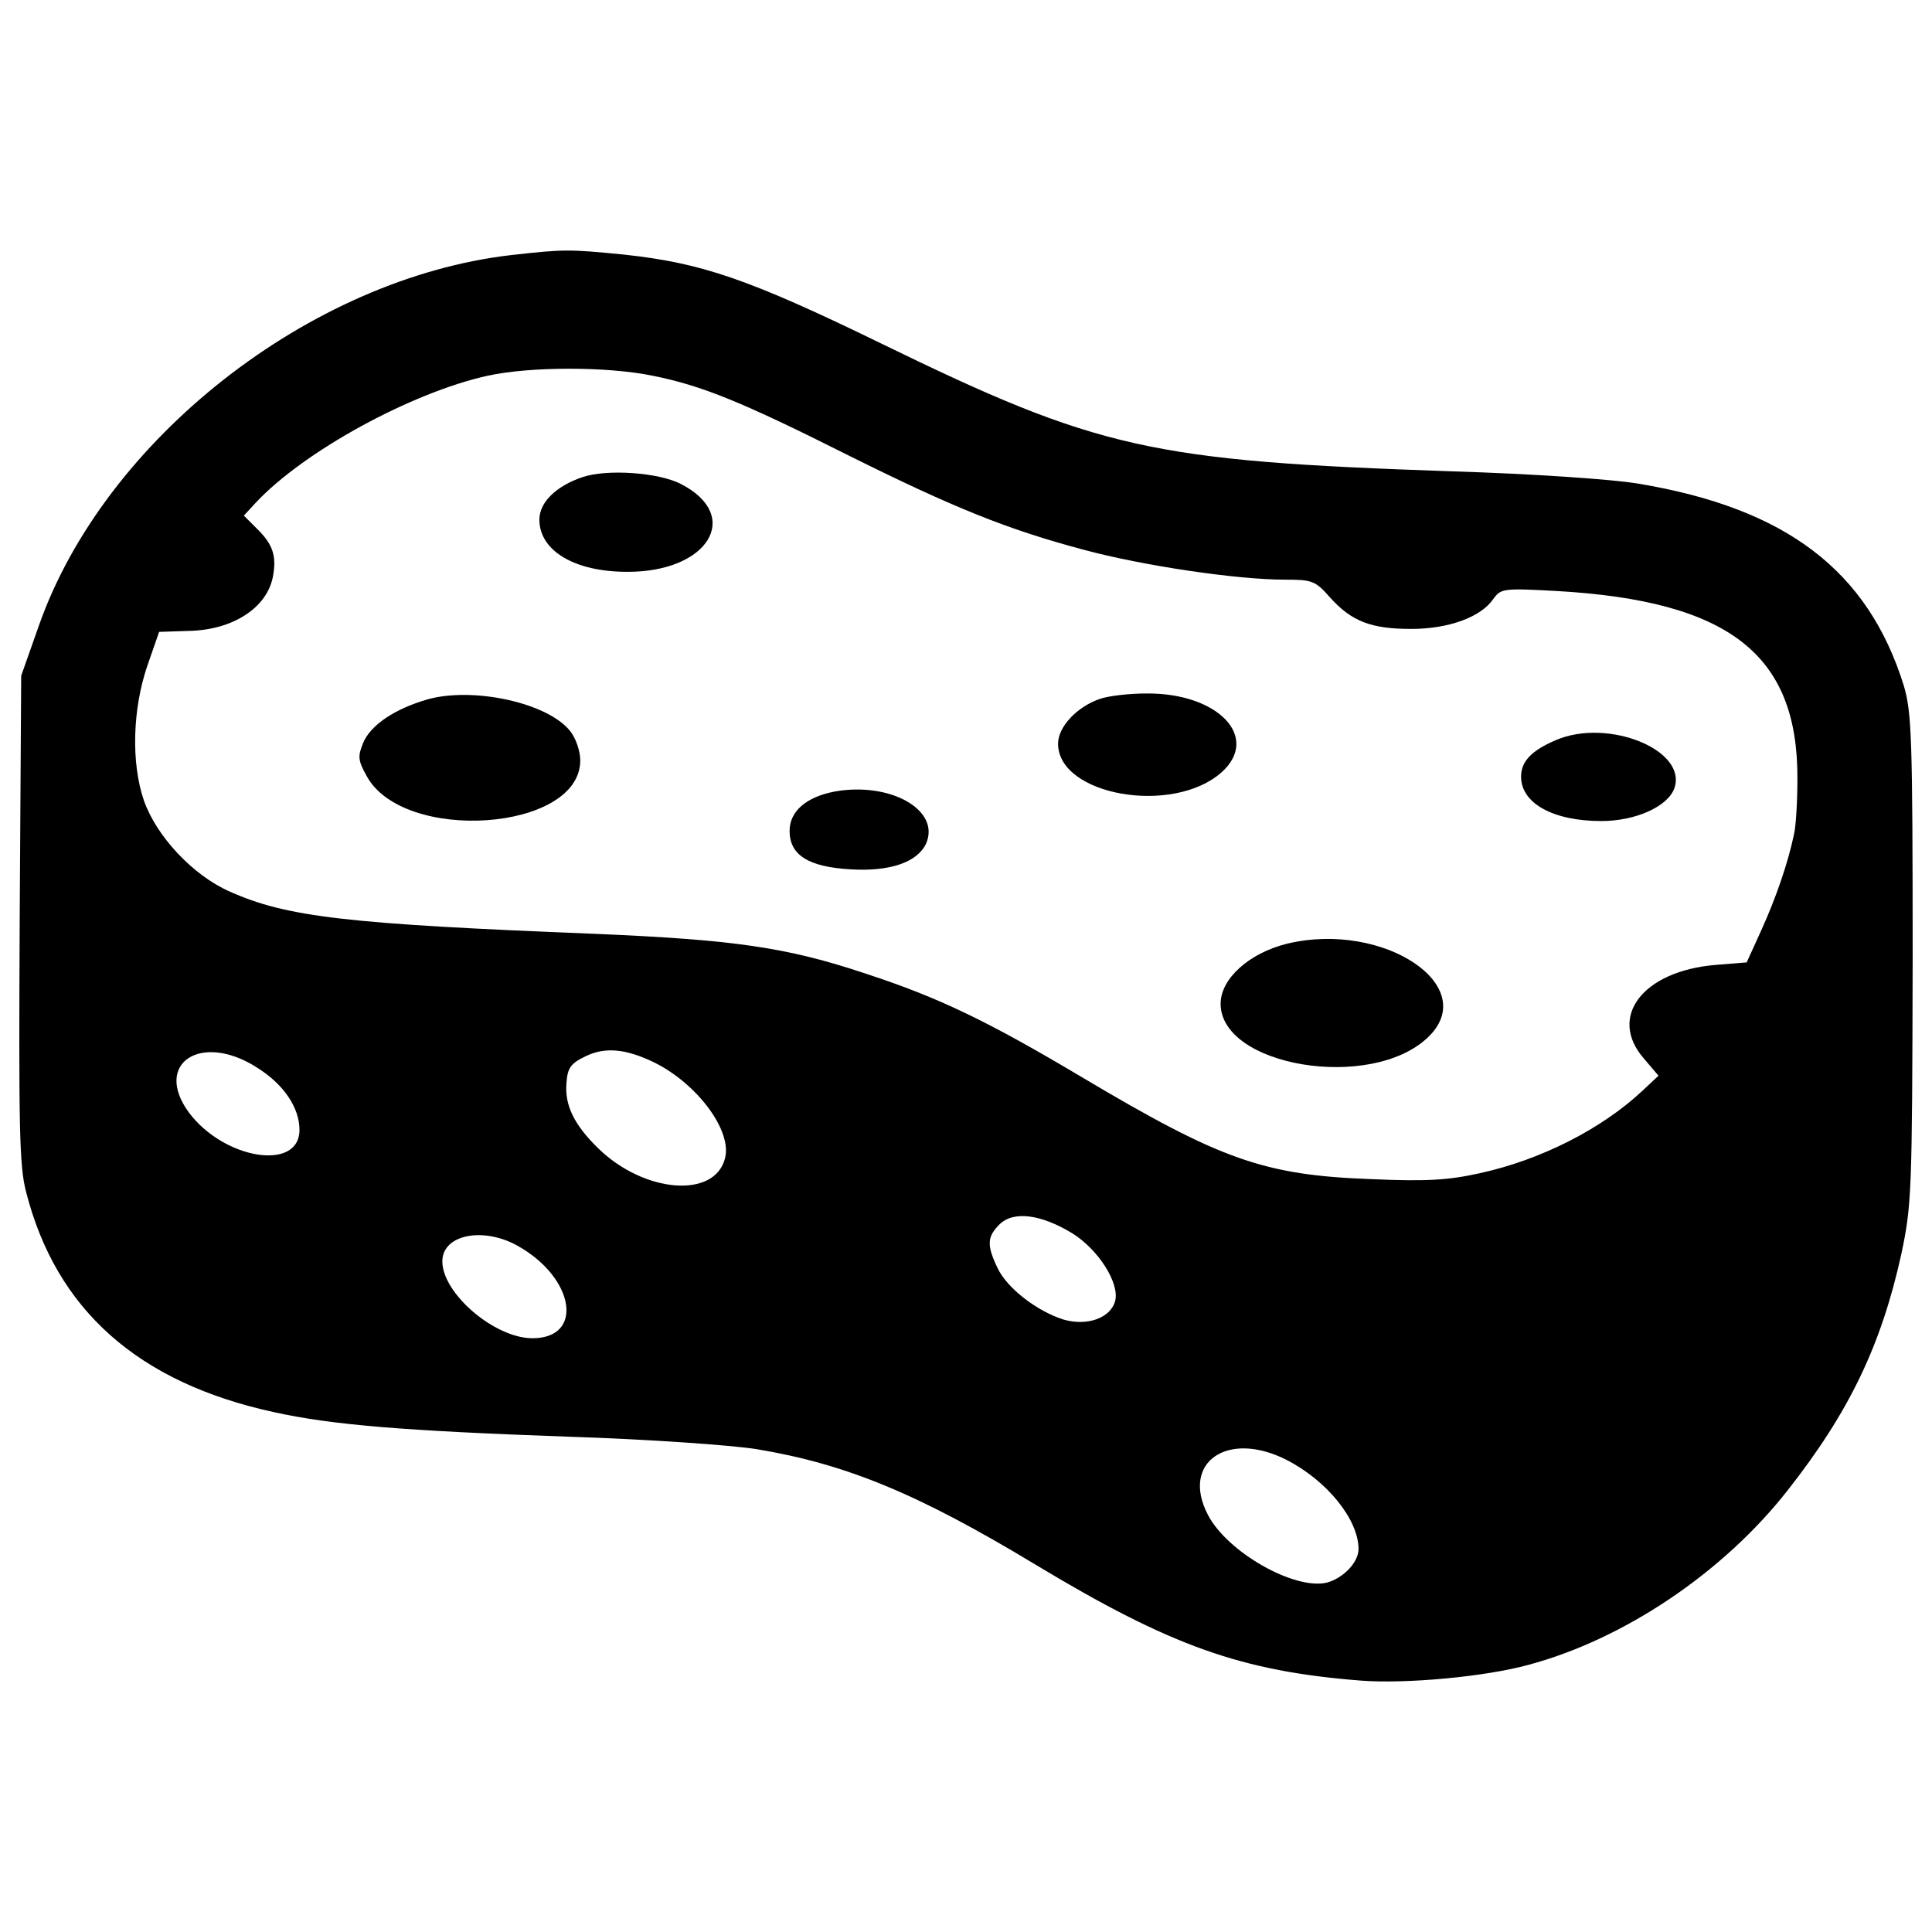
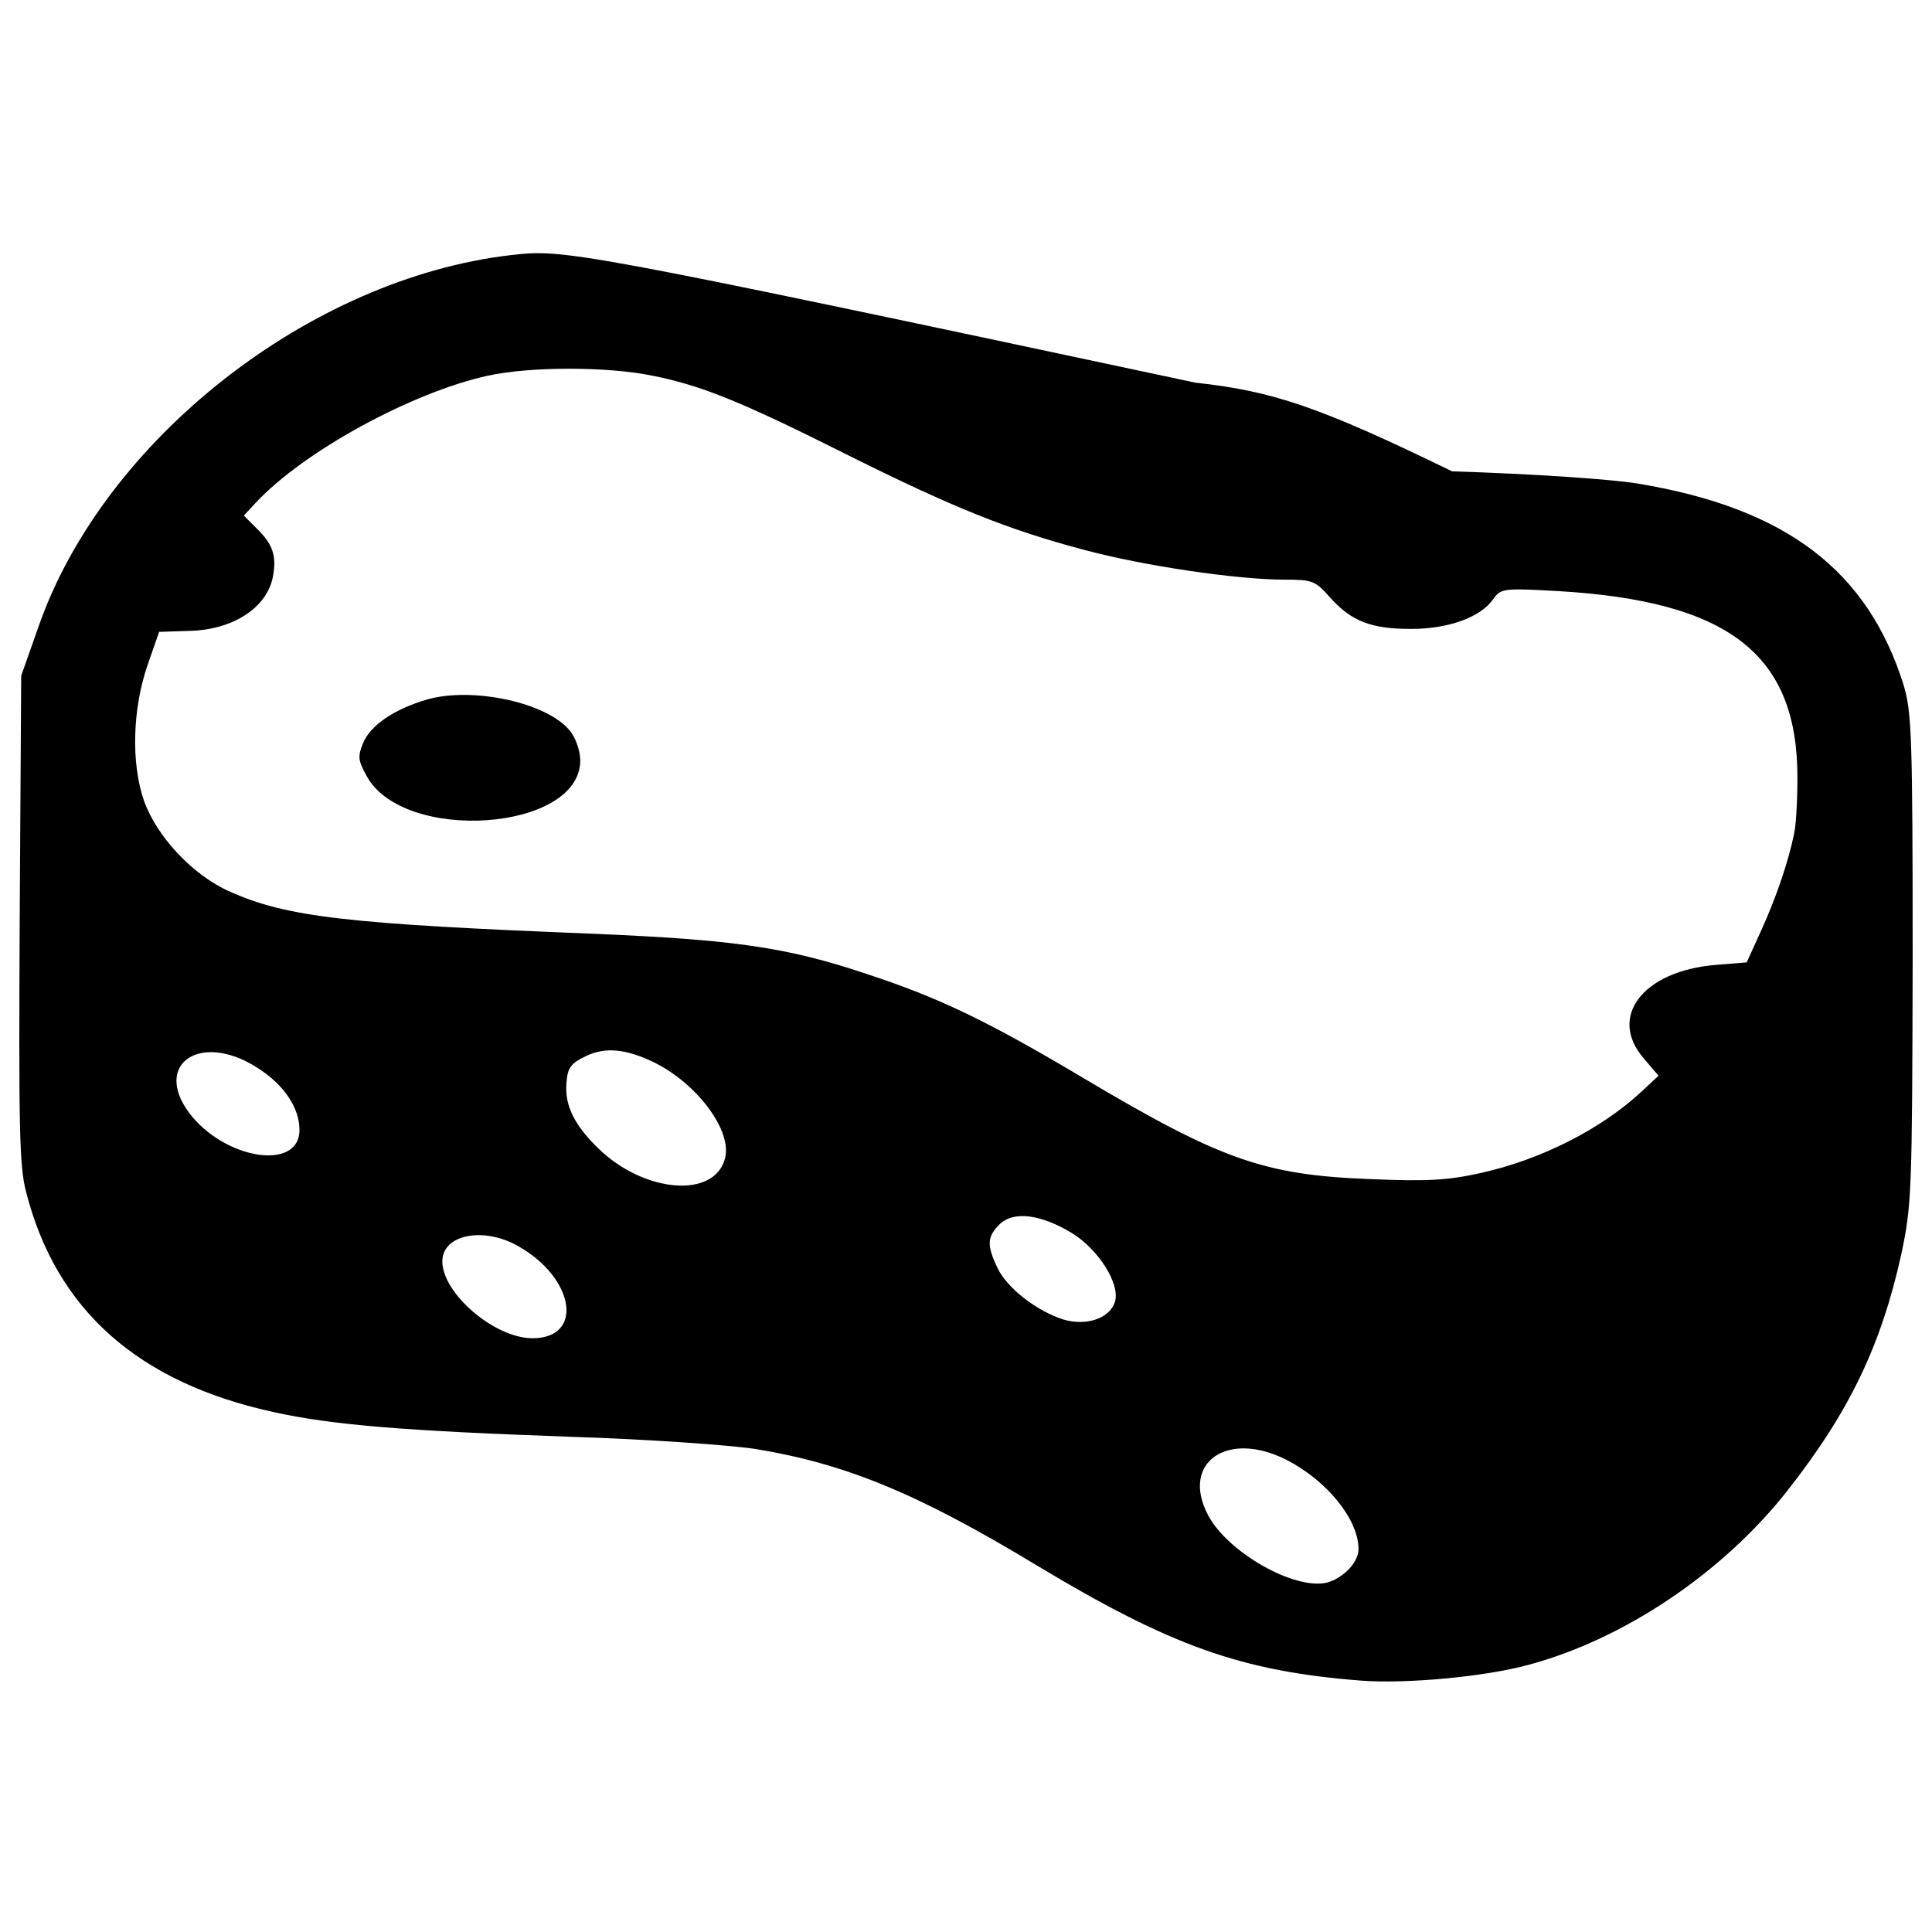
<svg xmlns="http://www.w3.org/2000/svg" version="1.1" x="0px" y="0px" viewBox="0 0 1000 1000" enable-background="new 0 0 1000 1000" xml:space="preserve">
  <g>
    <g transform="translate(0,511) scale(0.1,-0.1)">
-       <path d="M2646.5,3789.8c-1040.2-119.8-2106-953.5-2445-1917.3l-91.8-260.1L102,355.5c-5.1-1081-2.5-1279.9,33.1-1415c155.5-609.4,578.8-986.7,1282.4-1139.7c300.9-66.3,670.5-96.9,1534.8-127.5c400.3-12.7,831.2-43.3,961.2-63.7c464-76.5,836.3-229.5,1448.1-599.2c698.6-420.7,1063.2-550.7,1682.7-599.2c234.6-17.9,645,20.4,866.9,81.6c494.6,132.6,1007.1,476.8,1341.1,902.6c318.7,405.4,484.4,749.6,589,1223.8c53.5,255,56.1,313.6,58.6,1527.2c0,1155-5.1,1274.8-45.9,1415c-186.1,596.6-609.4,917.9-1374.2,1045.3c-135.1,22.9-550.7,51-963.7,63.7c-1560.3,53.5-1828,112.2-2957.5,662.9c-685.8,334-928,415.6-1328.3,458.9C2944.8,3820.4,2919.3,3820.4,2646.5,3789.8z M3378.2,3165.2c255-51,461.5-135.1,1014.7-413c543.1-270.3,821-382.4,1213.6-487c311-84.2,798-155.5,1042.8-155.5c142.8,0,158.1-5.1,234.6-91.8c112.2-124.9,214.2-163.2,420.7-163.2c193.8,0,359.5,61.2,423.2,153c40.8,56.1,48.5,58.6,328.9,43.3c894.9-51,1249.3-328.9,1246.7-971.4c0-117.3-7.6-247.3-17.8-288.1c-30.6-147.9-94.3-331.4-168.3-494.6l-76.5-168.3l-158.1-12.7c-379.9-30.6-563.4-270.3-372.2-487l73.9-86.7l-81.6-76.5c-211.6-198.9-527.8-359.5-843.9-428.3c-160.6-35.7-272.8-43.3-560.9-30.6c-555.8,20.4-777.6,99.4-1494,525.2C5111.9-174.8,4857-52.4,4482.2,70c-410.5,137.7-685.8,175.9-1402.3,206.5c-1287.5,51-1596,86.7-1891.8,219.3c-191.2,84.1-379.9,288.1-443.6,471.7c-66.3,193.8-58.6,471.7,17.9,696l61.2,175.9l155.5,5.1c226.9,5.1,402.8,119.8,433.4,280.5c20.4,107.1,0,168.3-84.1,249.9l-66.3,66.3l61.2,66.3c249.9,267.7,808.2,571.1,1200.8,657.8C2745.9,3213.6,3143.6,3213.6,3378.2,3165.2z M3391-391.5c221.8-112.2,397.7-351.8,362-492.1c-51-211.6-418.1-183.6-657.8,51C2972.8-712.8,2921.8-610.8,2932-496c5.1,79.1,22.9,102,96.9,137.7C3130.9-307.4,3240.5-317.6,3391-391.5z M1328.3-414.5c140.2-86.7,221.8-209.1,221.8-323.8c0-216.7-392.6-153-573.7,91.8C792.9-394.1,1040.2-230.9,1328.3-414.5z M5550.4-1273.7c135.1-84.1,244.8-257.5,221.8-349.3c-23-89.2-145.3-132.6-267.7-96.9c-137.7,43.4-293.2,163.2-341.7,267.7c-56.1,117.3-53.5,160.6,10.2,224.4C5244.5-1156.4,5387.3-1174.2,5550.4-1273.7z M2682.2-1339.9c293.2-165.7,341.6-476.8,73.9-476.8c-196.3,0-466.6,232-466.6,397.8C2289.5-1278.7,2503.7-1238,2682.2-1339.9z M6659.5-2446.5c209-107.1,372.2-308.5,372.2-461.5c0-68.8-79-150.4-163.2-173.4c-168.3-40.8-517.6,158.1-617,351.8C6111.3-2459.2,6353.6-2290.9,6659.5-2446.5z" />
-       <path d="M3013.6,2639.9c-135.1-45.9-221.8-130-221.8-219.3c0-160.6,181-270.3,453.8-270.3c418.1-2.5,599.2,288.1,280.5,453.8C3408.8,2665.4,3138.5,2683.3,3013.6,2639.9z" />
+       <path d="M2646.5,3789.8c-1040.2-119.8-2106-953.5-2445-1917.3l-91.8-260.1L102,355.5c-5.1-1081-2.5-1279.9,33.1-1415c155.5-609.4,578.8-986.7,1282.4-1139.7c300.9-66.3,670.5-96.9,1534.8-127.5c400.3-12.7,831.2-43.3,961.2-63.7c464-76.5,836.3-229.5,1448.1-599.2c698.6-420.7,1063.2-550.7,1682.7-599.2c234.6-17.9,645,20.4,866.9,81.6c494.6,132.6,1007.1,476.8,1341.1,902.6c318.7,405.4,484.4,749.6,589,1223.8c53.5,255,56.1,313.6,58.6,1527.2c0,1155-5.1,1274.8-45.9,1415c-186.1,596.6-609.4,917.9-1374.2,1045.3c-135.1,22.9-550.7,51-963.7,63.7c-685.8,334-928,415.6-1328.3,458.9C2944.8,3820.4,2919.3,3820.4,2646.5,3789.8z M3378.2,3165.2c255-51,461.5-135.1,1014.7-413c543.1-270.3,821-382.4,1213.6-487c311-84.2,798-155.5,1042.8-155.5c142.8,0,158.1-5.1,234.6-91.8c112.2-124.9,214.2-163.2,420.7-163.2c193.8,0,359.5,61.2,423.2,153c40.8,56.1,48.5,58.6,328.9,43.3c894.9-51,1249.3-328.9,1246.7-971.4c0-117.3-7.6-247.3-17.8-288.1c-30.6-147.9-94.3-331.4-168.3-494.6l-76.5-168.3l-158.1-12.7c-379.9-30.6-563.4-270.3-372.2-487l73.9-86.7l-81.6-76.5c-211.6-198.9-527.8-359.5-843.9-428.3c-160.6-35.7-272.8-43.3-560.9-30.6c-555.8,20.4-777.6,99.4-1494,525.2C5111.9-174.8,4857-52.4,4482.2,70c-410.5,137.7-685.8,175.9-1402.3,206.5c-1287.5,51-1596,86.7-1891.8,219.3c-191.2,84.1-379.9,288.1-443.6,471.7c-66.3,193.8-58.6,471.7,17.9,696l61.2,175.9l155.5,5.1c226.9,5.1,402.8,119.8,433.4,280.5c20.4,107.1,0,168.3-84.1,249.9l-66.3,66.3l61.2,66.3c249.9,267.7,808.2,571.1,1200.8,657.8C2745.9,3213.6,3143.6,3213.6,3378.2,3165.2z M3391-391.5c221.8-112.2,397.7-351.8,362-492.1c-51-211.6-418.1-183.6-657.8,51C2972.8-712.8,2921.8-610.8,2932-496c5.1,79.1,22.9,102,96.9,137.7C3130.9-307.4,3240.5-317.6,3391-391.5z M1328.3-414.5c140.2-86.7,221.8-209.1,221.8-323.8c0-216.7-392.6-153-573.7,91.8C792.9-394.1,1040.2-230.9,1328.3-414.5z M5550.4-1273.7c135.1-84.1,244.8-257.5,221.8-349.3c-23-89.2-145.3-132.6-267.7-96.9c-137.7,43.4-293.2,163.2-341.7,267.7c-56.1,117.3-53.5,160.6,10.2,224.4C5244.5-1156.4,5387.3-1174.2,5550.4-1273.7z M2682.2-1339.9c293.2-165.7,341.6-476.8,73.9-476.8c-196.3,0-466.6,232-466.6,397.8C2289.5-1278.7,2503.7-1238,2682.2-1339.9z M6659.5-2446.5c209-107.1,372.2-308.5,372.2-461.5c0-68.8-79-150.4-163.2-173.4c-168.3-40.8-517.6,158.1-617,351.8C6111.3-2459.2,6353.6-2290.9,6659.5-2446.5z" />
      <path d="M2213,1490.1c-168.3-48.5-295.8-132.6-334-226.9c-28-68.8-25.5-89.2,17.9-168.3c188.7-351.9,1106.5-288.1,1106.5,79c0,48.5-22.9,114.7-51,150.4C2837.7,1472.2,2450.2,1556.4,2213,1490.1z" />
-       <path d="M5693.2,1492.6c-119.8-40.8-216.7-145.3-216.7-232c0-267.7,594-372.2,846.5-147.9c201.4,181-17.9,410.5-387.5,407.9C5843.6,1520.7,5736.6,1507.9,5693.2,1492.6z" />
-       <path d="M8051.6,1278.5c-124.9-53.5-178.5-109.6-178.5-188.7c0-137.7,165.7-229.5,415.6-229.5c175.9,0,341.7,73.9,377.3,168.3C8737.4,1227.5,8321.8,1395.8,8051.6,1278.5z" />
-       <path d="M4321.5,1013.3c-147.9-28-234.6-102-234.6-204c0-124.9,96.9-186.1,313.6-198.9c204-12.7,346.7,35.7,392.6,132.6C4869.7,916.4,4609.6,1064.3,4321.5,1013.3z" />
-       <path d="M6662.1,225.5c-196.3-48.4-344.2-181-344.2-311c0-323.8,775.1-453.8,1070.8-175.9C7671.7,3.7,7161.8,345.3,6662.1,225.5z" />
    </g>
  </g>
</svg>